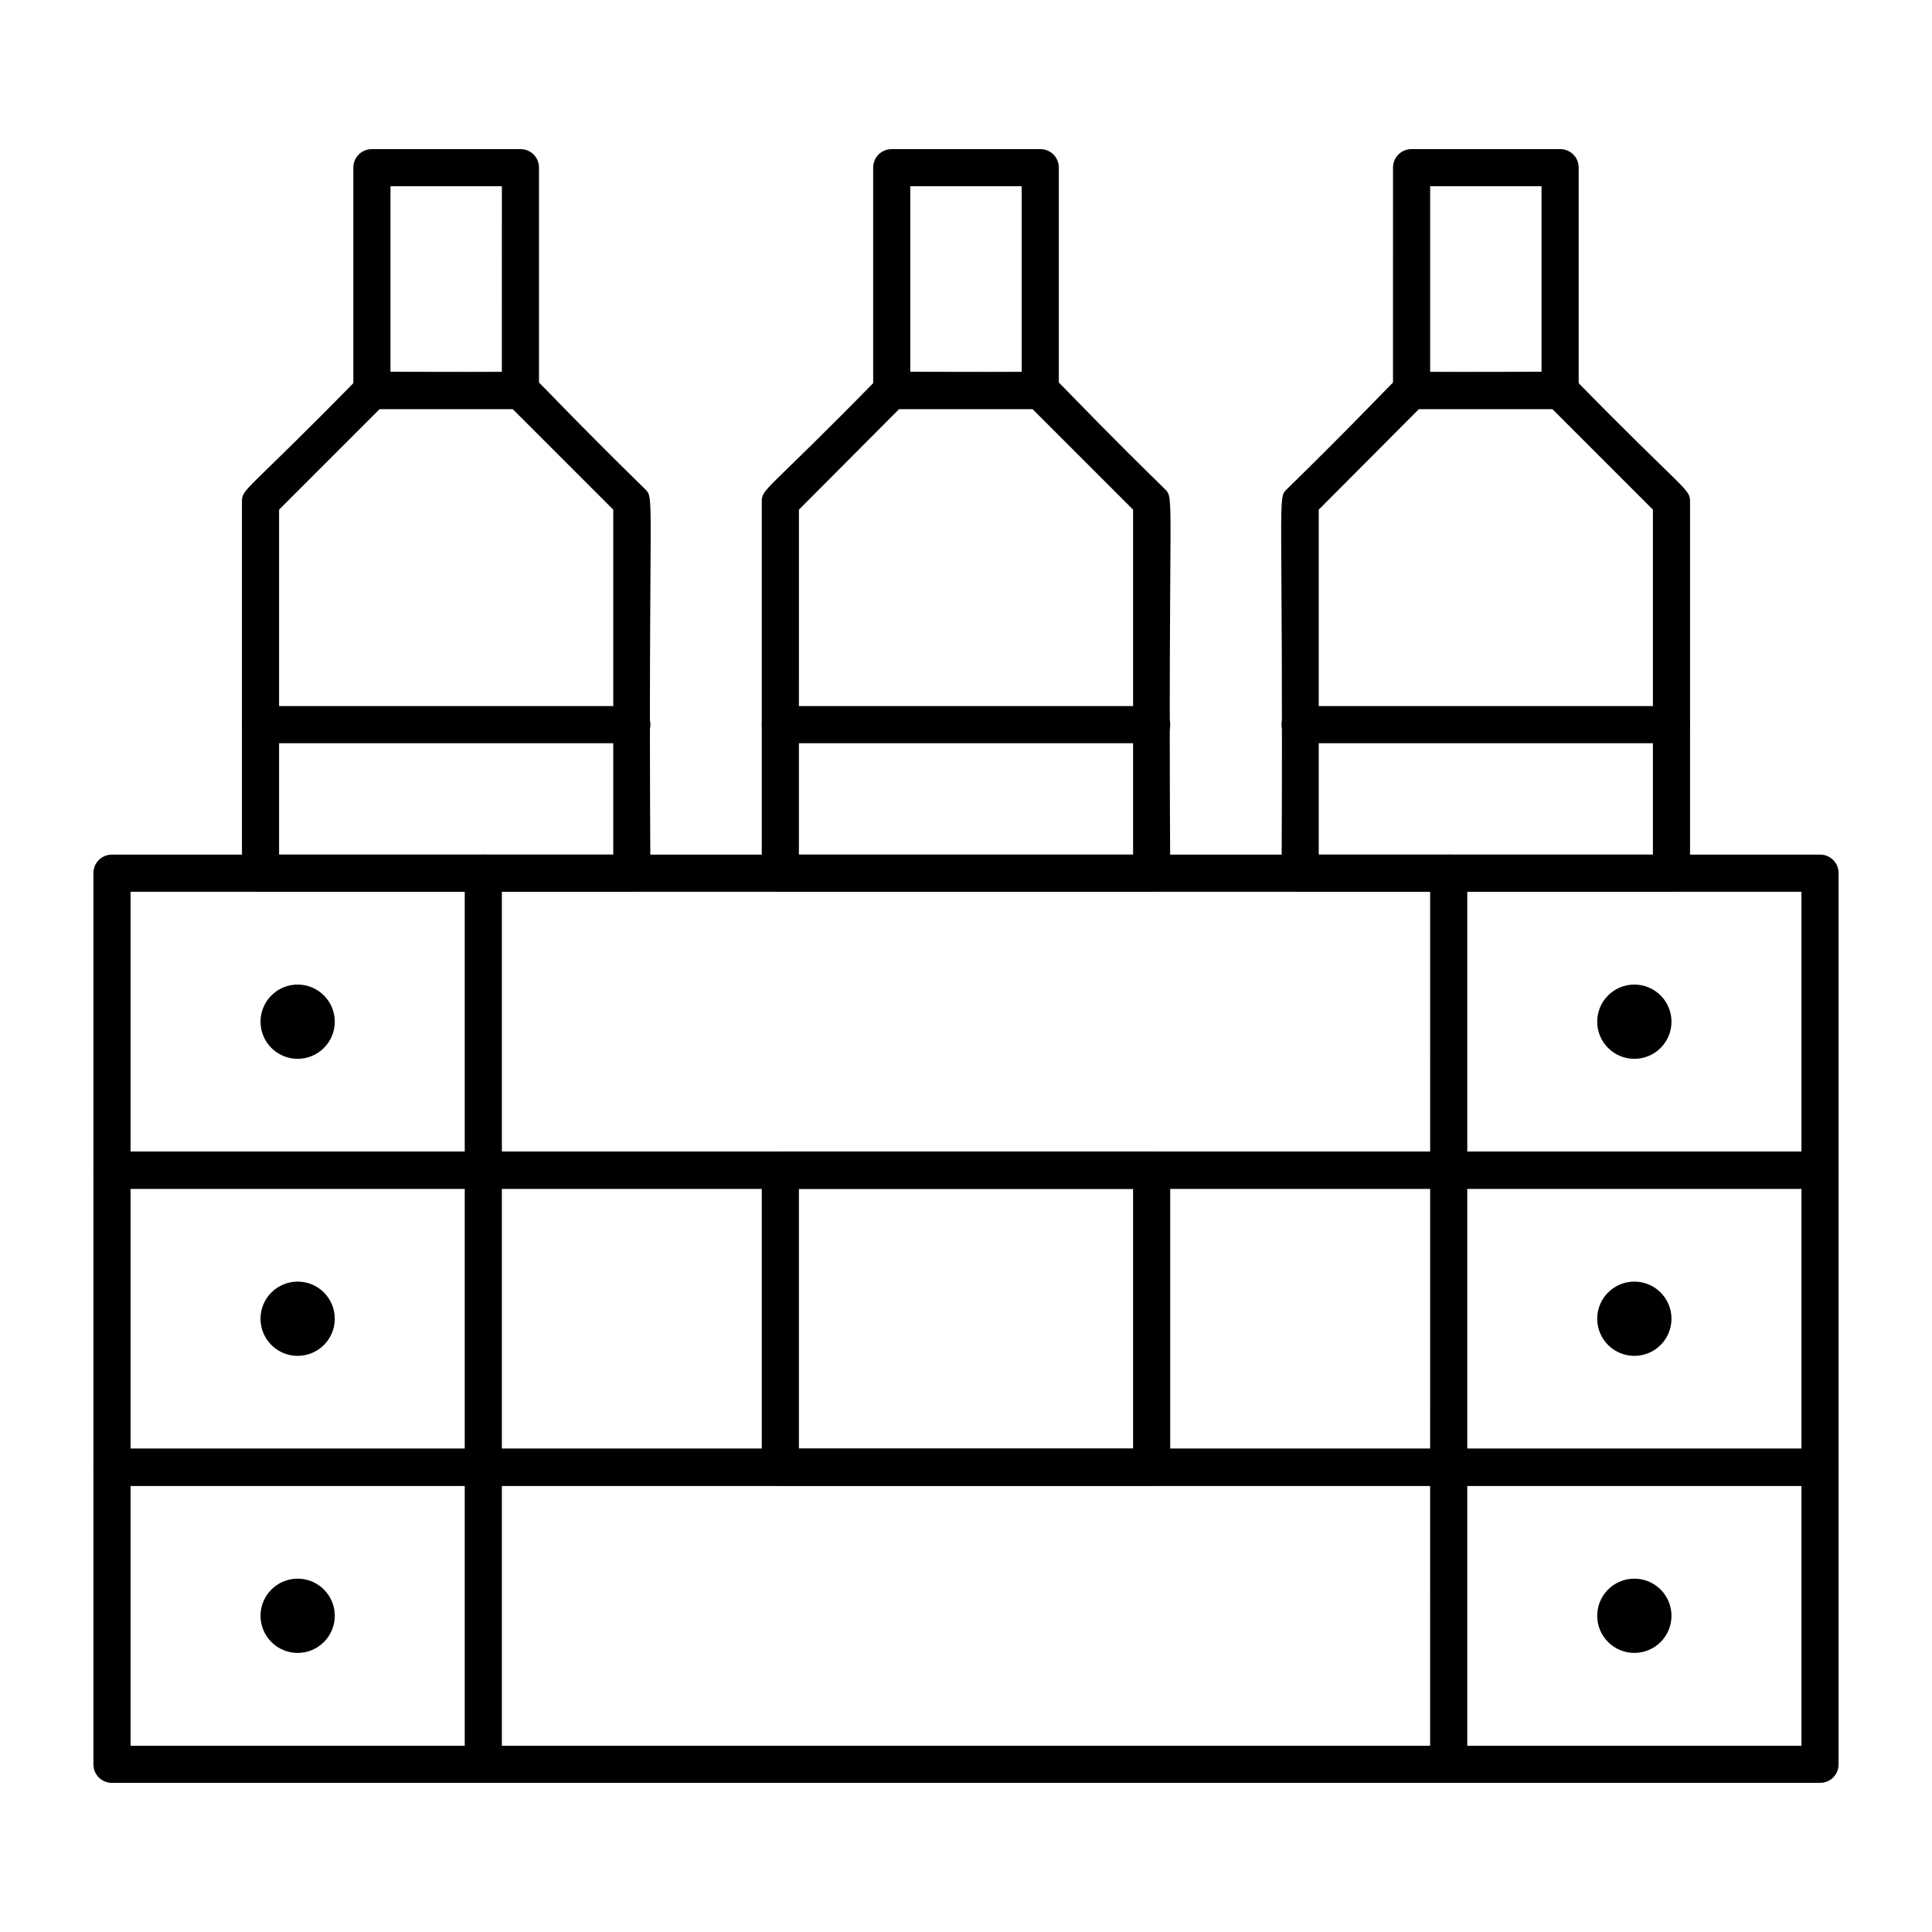
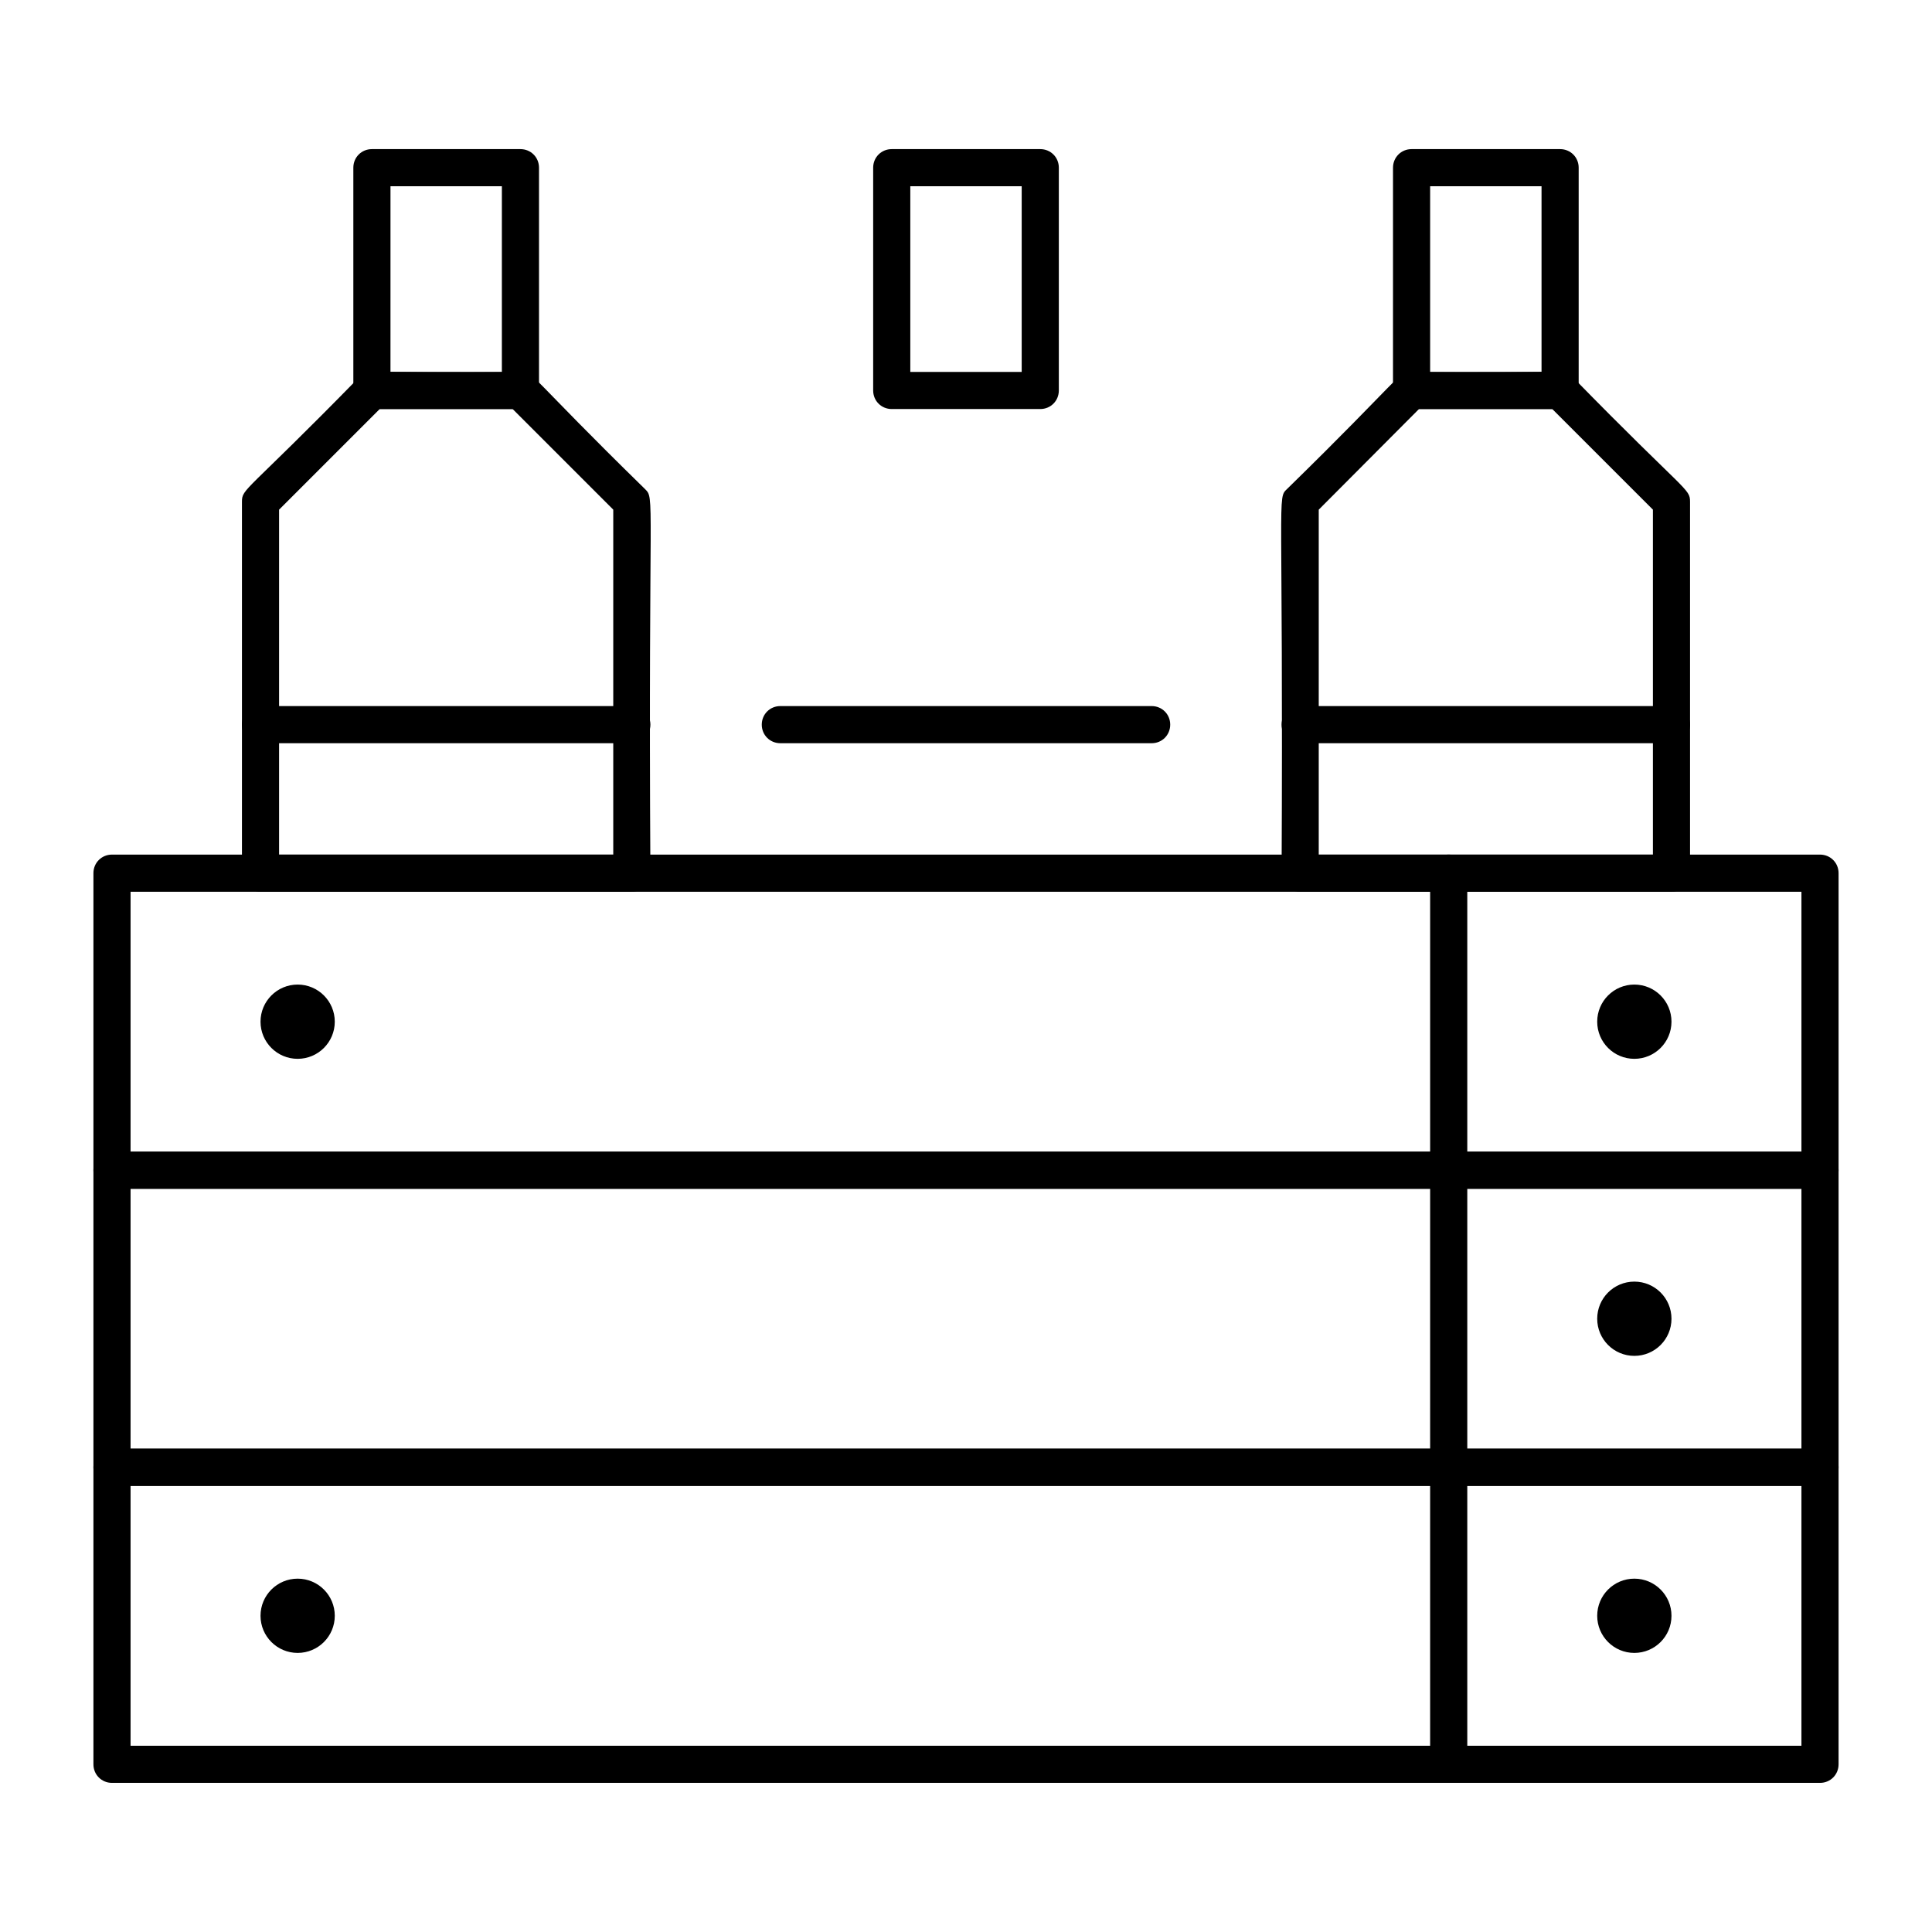
<svg xmlns="http://www.w3.org/2000/svg" fill="#000000" width="800px" height="800px" version="1.1" viewBox="144 144 512 512">
  <g>
    <path d="m232.72 414.76c0 5.434-4.406 9.84-9.84 9.84s-9.84-4.406-9.84-9.84c0-5.434 4.406-9.84 9.84-9.84s9.84 4.406 9.84 9.84" />
    <path d="m586.96 414.76c0 5.434-4.406 9.84-9.844 9.84-5.434 0-9.84-4.406-9.84-9.84 0-5.434 4.406-9.84 9.84-9.84 5.438 0 9.844 4.406 9.844 9.84" />
-     <path d="m232.72 493.48c0 5.434-4.406 9.84-9.84 9.84s-9.84-4.406-9.84-9.84c0-5.438 4.406-9.84 9.84-9.84s9.84 4.402 9.84 9.84" />
    <path d="m586.96 493.48c0 5.434-4.406 9.84-9.844 9.84-5.434 0-9.84-4.406-9.84-9.84 0-5.438 4.406-9.84 9.84-9.84 5.438 0 9.844 4.402 9.844 9.84" />
    <path d="m626.32 537.76h-452.64c-2.754 0-4.922-2.164-4.922-4.922v-78.719c0-2.754 2.164-4.922 4.922-4.922h452.64c2.754 0 4.922 2.164 4.922 4.922v78.719c-0.004 2.758-2.168 4.922-4.922 4.922zm-447.72-9.84h442.8v-68.879h-442.8z" />
    <path d="m232.72 572.2c0 5.434-4.406 9.84-9.84 9.84s-9.84-4.406-9.84-9.84c0-5.434 4.406-9.84 9.84-9.84s9.84 4.406 9.84 9.84" />
    <path d="m586.96 572.2c0 5.434-4.406 9.84-9.844 9.84-5.434 0-9.84-4.406-9.84-9.84 0-5.434 4.406-9.84 9.84-9.84 5.438 0 9.844 4.406 9.844 9.84" />
    <path d="m626.32 616.48h-452.64c-2.754 0-4.922-2.164-4.922-4.922v-78.719c0-2.754 2.164-4.922 4.922-4.922h452.64c2.754 0 4.922 2.164 4.922 4.922v78.719c-0.004 2.754-2.168 4.922-4.922 4.922zm-447.72-9.84h442.8v-68.879l-442.8-0.004z" />
    <path d="m311.44 380.32h-98.398c-2.754 0-4.922-2.164-4.922-4.922v-98.398c0-3.641 0.887-2.164 30.996-32.965 2.559-2.559 2.363-0.984 42.805-1.477 3.641 0 2.164 0.887 32.965 30.996 2.754 2.754 0.887 0 1.477 101.84 0 2.754-2.164 4.922-4.922 4.922zm-93.48-9.844h88.559v-91.414l-26.664-26.664h-35.227l-26.668 26.668z" />
    <path d="m281.92 252.4h-39.359c-2.754 0-4.922-2.164-4.922-4.922v-59.039c0-2.754 2.164-4.922 4.922-4.922h39.359c2.754 0 4.922 2.164 4.922 4.922v59.039c0 2.758-2.168 4.922-4.922 4.922zm-34.441-9.84h29.52l0.004-49.199h-29.52z" />
    <path d="m311.44 340.96h-98.398c-2.754 0-4.922-2.164-4.922-4.922 0-2.754 2.164-4.922 4.922-4.922h98.398c2.754 0 4.922 2.164 4.922 4.922 0 2.758-2.164 4.922-4.922 4.922z" />
-     <path d="m449.2 380.32h-98.402c-2.754 0-4.922-2.164-4.922-4.922l0.004-98.398c0-3.641 0.887-2.164 30.996-32.965 2.559-2.559 2.363-0.984 42.805-1.477 3.641 0 2.164 0.887 32.965 30.996 2.754 2.754 0.887 0 1.477 101.84-0.004 2.754-2.168 4.922-4.922 4.922zm-93.48-9.844h88.559v-91.414l-26.664-26.664h-35.324l-26.57 26.668z" />
    <path d="m419.68 252.4h-39.359c-2.754 0-4.922-2.164-4.922-4.922v-59.039c0-2.754 2.164-4.922 4.922-4.922h39.359c2.754 0 4.922 2.164 4.922 4.922v59.039c-0.004 2.758-2.168 4.922-4.922 4.922zm-34.441-9.84h29.52v-49.199h-29.52z" />
    <path d="m449.2 340.96h-98.402c-2.754 0-4.922-2.164-4.922-4.922 0-2.754 2.164-4.922 4.922-4.922h98.398c2.754 0 4.922 2.164 4.922 4.922 0 2.758-2.164 4.922-4.918 4.922z" />
    <path d="m586.96 380.32h-98.402c-2.754 0-4.922-2.164-4.922-4.922 0.492-102.14-1.277-99.188 1.477-101.84 30.801-30.109 29.324-30.996 32.965-30.996 40.344 0.492 40.246-1.082 42.805 1.477 30.109 30.801 30.996 29.324 30.996 32.965v98.398c0 2.754-2.164 4.922-4.918 4.922zm-93.48-9.844h88.559v-91.414l-26.668-26.664h-35.324l-26.566 26.668z" />
    <path d="m557.44 252.4h-39.359c-2.754 0-4.922-2.164-4.922-4.922l0.004-59.039c0-2.754 2.164-4.922 4.922-4.922h39.359c2.754 0 4.922 2.164 4.922 4.922v59.039c-0.004 2.758-2.168 4.922-4.926 4.922zm-34.438-9.84h29.52v-49.199h-29.52z" />
    <path d="m586.96 340.96h-98.402c-2.754 0-4.922-2.164-4.922-4.922 0-2.754 2.164-4.922 4.922-4.922h98.398c2.754 0 4.922 2.164 4.922 4.922 0 2.758-2.164 4.922-4.918 4.922z" />
    <path d="m626.32 459.04h-452.64c-2.754 0-4.922-2.164-4.922-4.922v-78.719c0-2.754 2.164-4.922 4.922-4.922h452.64c2.754 0 4.922 2.164 4.922 4.922v78.719c-0.004 2.758-2.168 4.922-4.922 4.922zm-447.72-9.84h442.8v-68.879h-442.8z" />
-     <path d="m449.2 537.76h-98.402c-2.754 0-4.922-2.164-4.922-4.922v-78.719c0-2.754 2.164-4.922 4.922-4.922h98.398c2.754 0 4.922 2.164 4.922 4.922v78.719c0 2.758-2.164 4.922-4.918 4.922zm-93.48-9.84h88.559v-68.879h-88.559z" />
    <path d="m527.92 616.48c-2.754 0-4.922-2.164-4.922-4.922l0.004-236.16c0-2.754 2.164-4.922 4.922-4.922 2.754 0 4.922 2.164 4.922 4.922v236.16c-0.004 2.754-2.168 4.922-4.926 4.922z" />
-     <path d="m272.08 616.48c-2.754 0-4.922-2.164-4.922-4.922v-236.16c0-2.754 2.164-4.922 4.922-4.922 2.754 0 4.922 2.164 4.922 4.922v236.16c0 2.754-2.168 4.922-4.922 4.922z" />
  </g>
</svg>